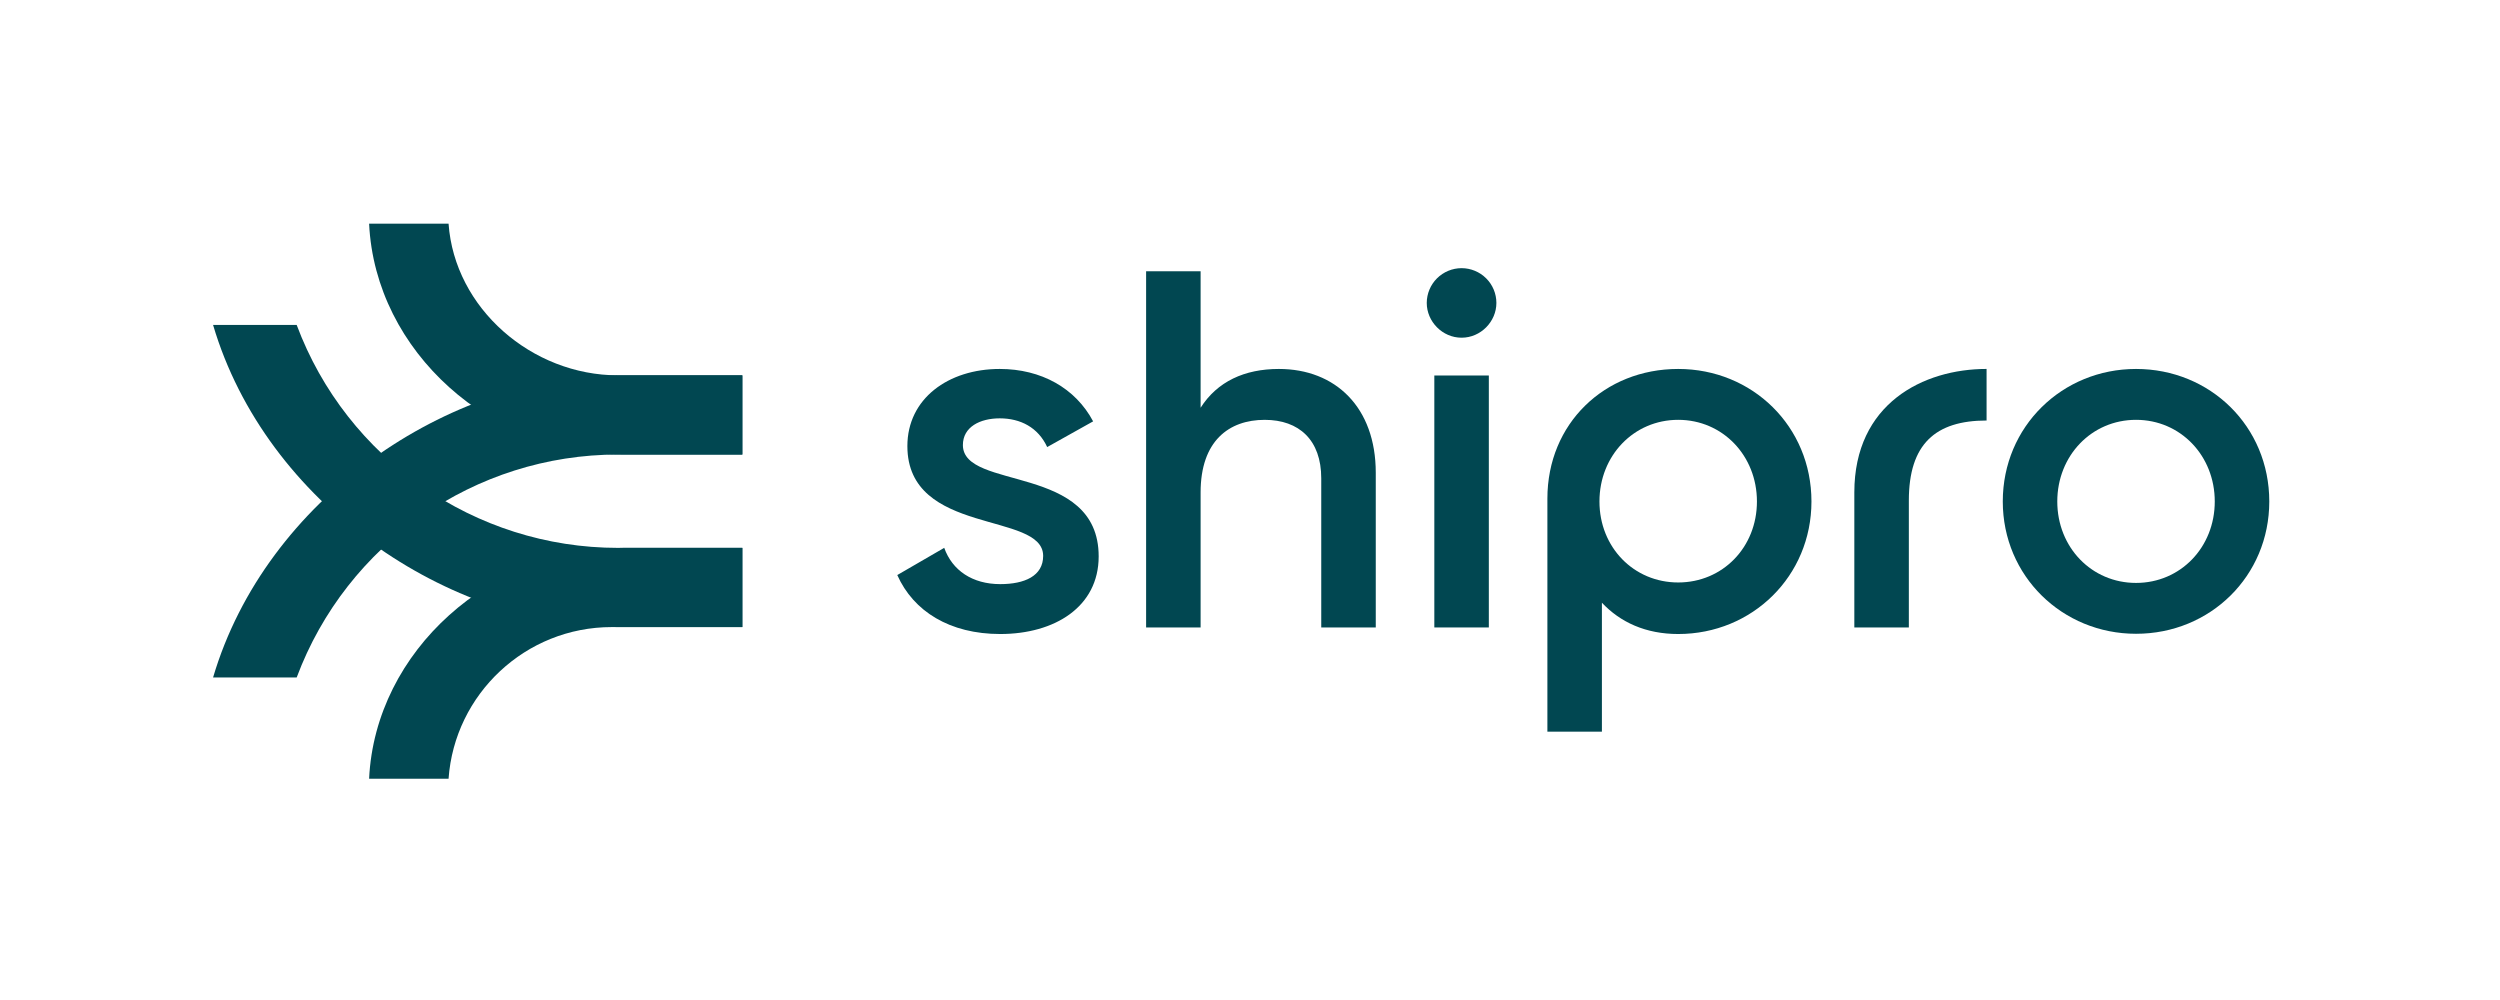
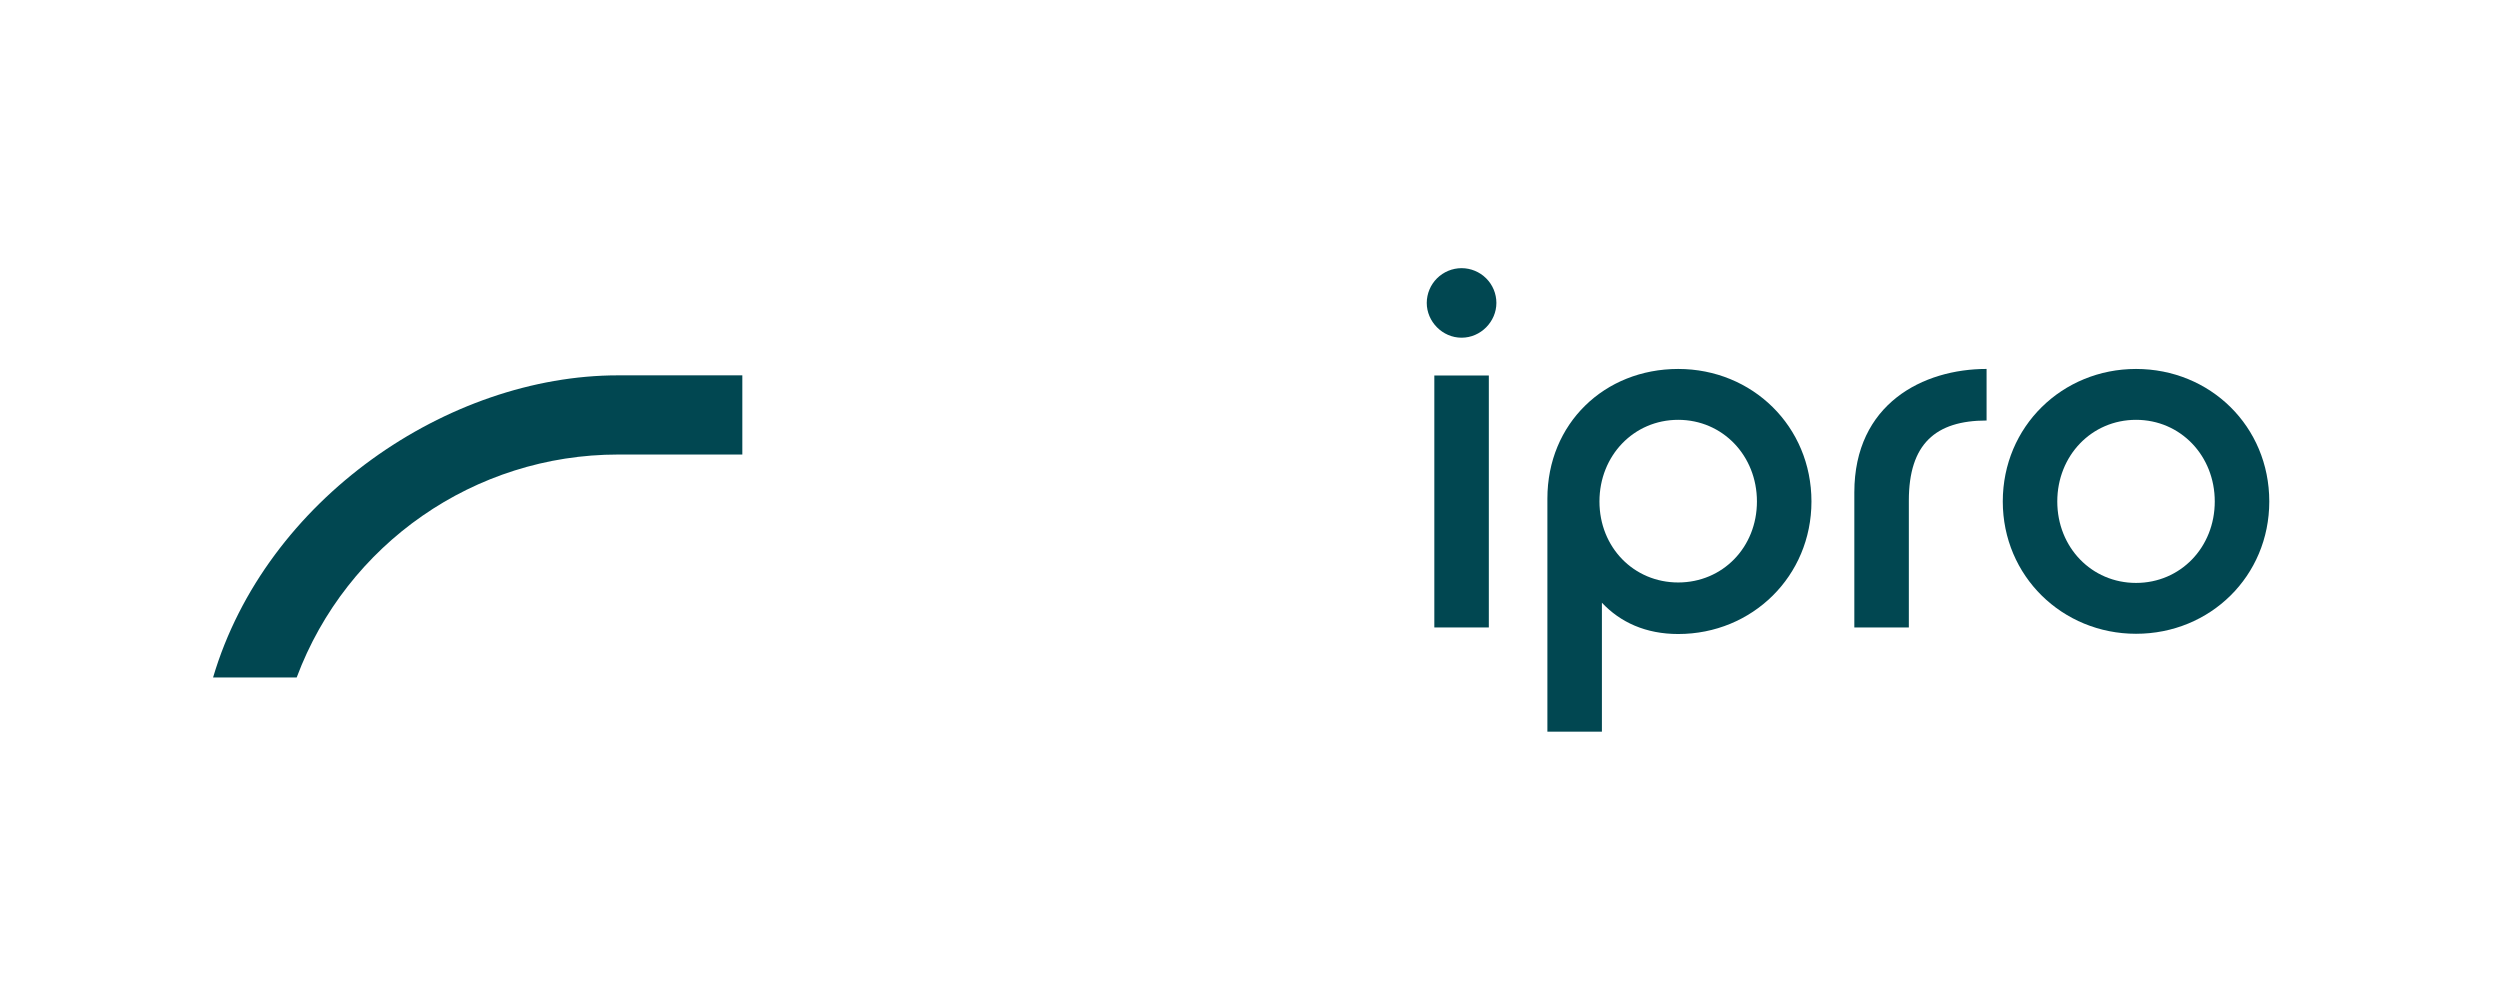
<svg xmlns="http://www.w3.org/2000/svg" width="160" height="64" viewBox="0 0 160 64" fill="none">
-   <path d="M61.625 28.483C61.625 27.322 62.724 26.774 63.983 26.774C65.308 26.774 66.439 27.354 67.02 28.612L69.96 26.967C68.829 24.838 66.632 23.613 63.983 23.613C60.688 23.613 58.072 25.516 58.072 28.547C58.072 34.32 66.762 32.708 66.762 35.578C66.762 36.868 65.566 37.384 64.016 37.384C62.239 37.384 60.947 36.513 60.43 35.062L57.426 36.803C58.459 39.126 60.785 40.577 64.016 40.577C67.505 40.577 70.315 38.836 70.315 35.61C70.315 29.644 61.625 31.418 61.625 28.483Z" fill="#014751" />
-   <path d="M81.847 23.613C79.65 23.613 77.905 24.419 76.839 26.096V17.362H73.351V40.157H76.839V31.514C76.839 28.224 78.648 26.87 80.942 26.87C83.139 26.87 84.56 28.16 84.56 30.611V40.157H88.049V30.256C88.049 26.064 85.465 23.613 81.847 23.613Z" fill="#014751" />
  <path d="M93.541 17.162C92.951 17.163 92.385 17.398 91.966 17.815C91.549 18.232 91.314 18.797 91.312 19.387C91.312 20.581 92.314 21.613 93.541 21.613C94.769 21.613 95.769 20.581 95.769 19.387C95.769 18.797 95.534 18.232 95.116 17.815C94.698 17.398 94.132 17.163 93.541 17.162Z" fill="#014751" />
  <path d="M95.285 24.032H91.797V40.157H95.285V24.032Z" fill="#014751" />
  <path d="M118.677 31.517V40.158H122.166V32.031C122.166 28.418 123.87 26.913 127.141 26.913V23.612C123.093 23.612 118.677 25.827 118.677 31.517Z" fill="#014751" />
  <path d="M136.706 23.613C131.989 23.613 128.178 27.29 128.178 32.095C128.178 36.868 131.989 40.562 136.706 40.562C141.454 40.562 145.234 36.868 145.234 32.095C145.234 27.29 141.454 23.613 136.706 23.613ZM136.706 37.307C133.863 37.307 131.666 35.03 131.666 32.095C131.666 29.16 133.863 26.869 136.706 26.869C139.548 26.869 141.745 29.16 141.745 32.095C141.745 35.03 139.548 37.307 136.706 37.307Z" fill="#014751" />
  <path d="M107.404 23.613C102.688 23.613 99.033 27.104 99.033 31.91V46.828H102.522V38.574C103.698 39.824 105.327 40.577 107.404 40.577C112.153 40.577 115.933 36.868 115.933 32.095C115.933 27.29 112.153 23.613 107.404 23.613ZM107.404 37.278C104.562 37.278 102.365 35.03 102.365 32.095C102.365 29.16 104.562 26.869 107.404 26.869C110.247 26.869 112.444 29.16 112.444 32.095C112.444 35.03 110.247 37.278 107.404 37.278Z" fill="#014751" />
-   <path d="M39.877 29.09C31.478 29.09 24.014 22.528 23.623 14.315H28.708C29.092 19.732 34.034 24.021 39.556 24.021H47.51V29.09H39.877Z" fill="#014751" />
-   <path d="M13.637 20.797C17.016 32.23 28.701 40.132 39.555 40.132H47.509V35.064H39.555C30.382 35.064 22.184 29.353 18.988 20.797H13.637Z" fill="#014751" />
  <path d="M13.637 43.357C17.016 31.924 28.701 24.022 39.555 24.022H47.509V29.09H39.555C30.382 29.09 22.184 34.801 18.988 43.357H13.637Z" fill="#014751" />
-   <path d="M39.877 35.065C31.478 35.065 24.014 41.626 23.623 49.839H28.708C29.092 44.422 33.629 40.133 39.151 40.133H47.51V35.065H39.877Z" fill="#014751" />
</svg>